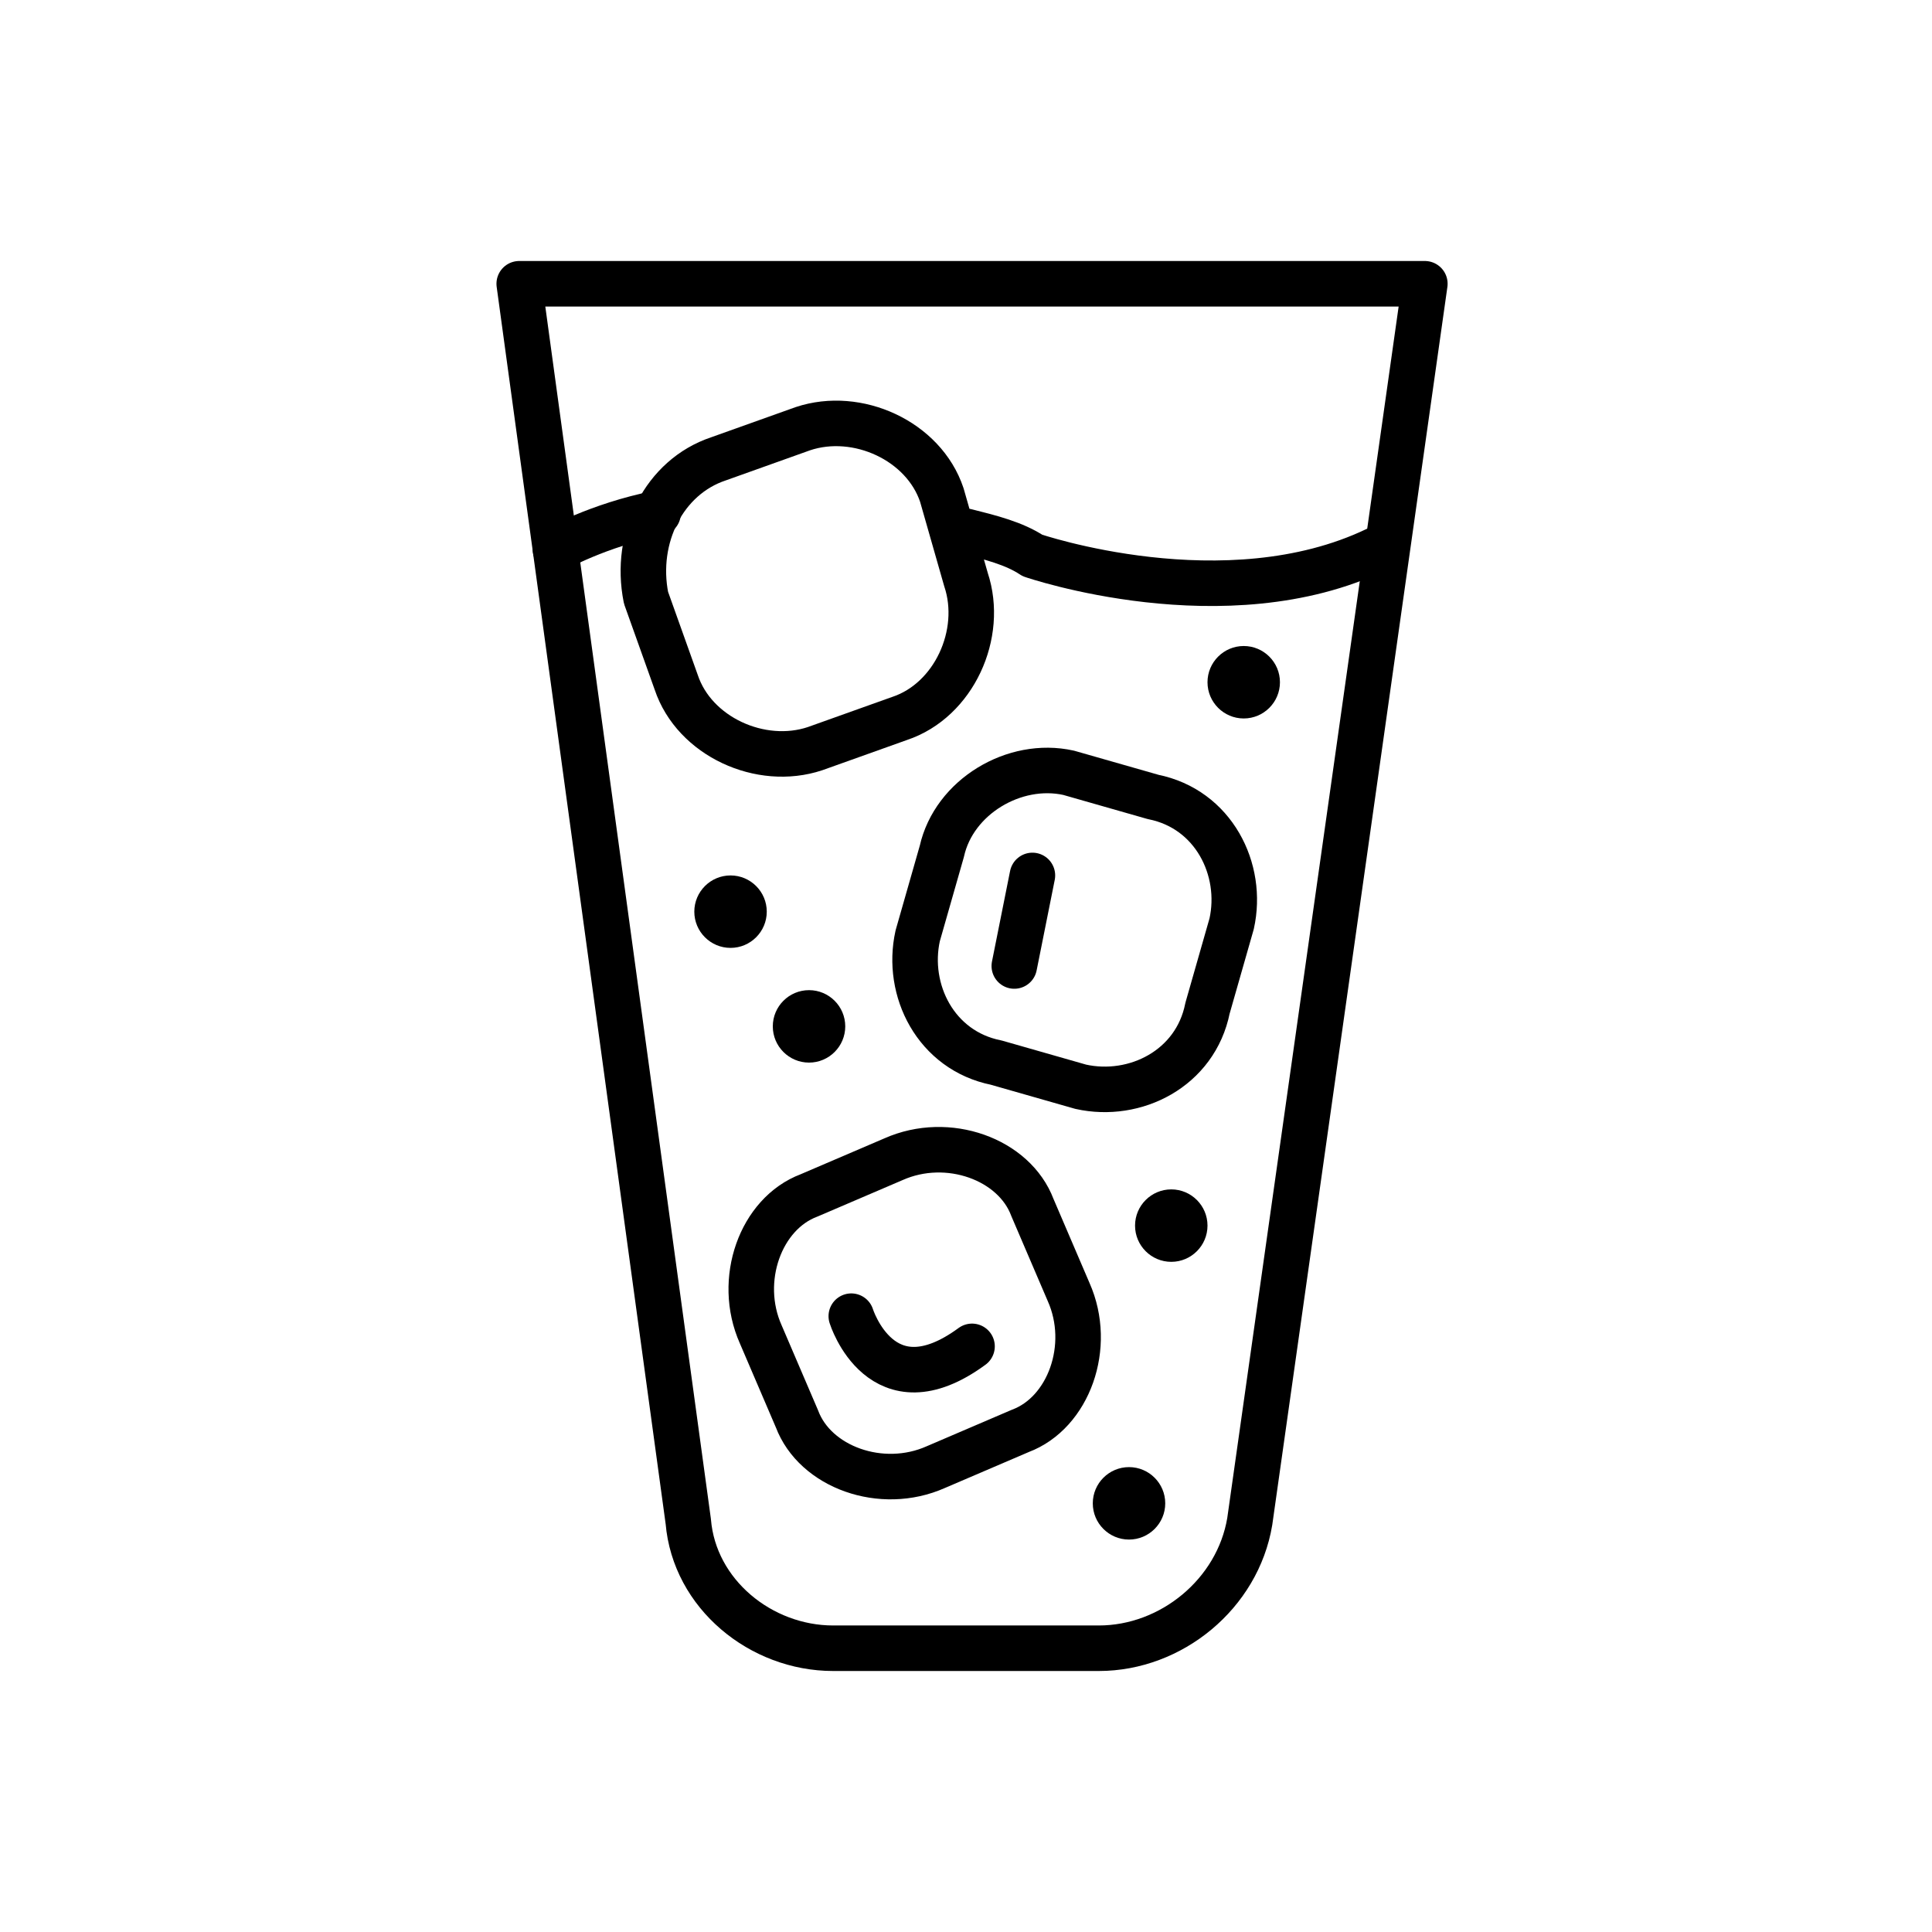
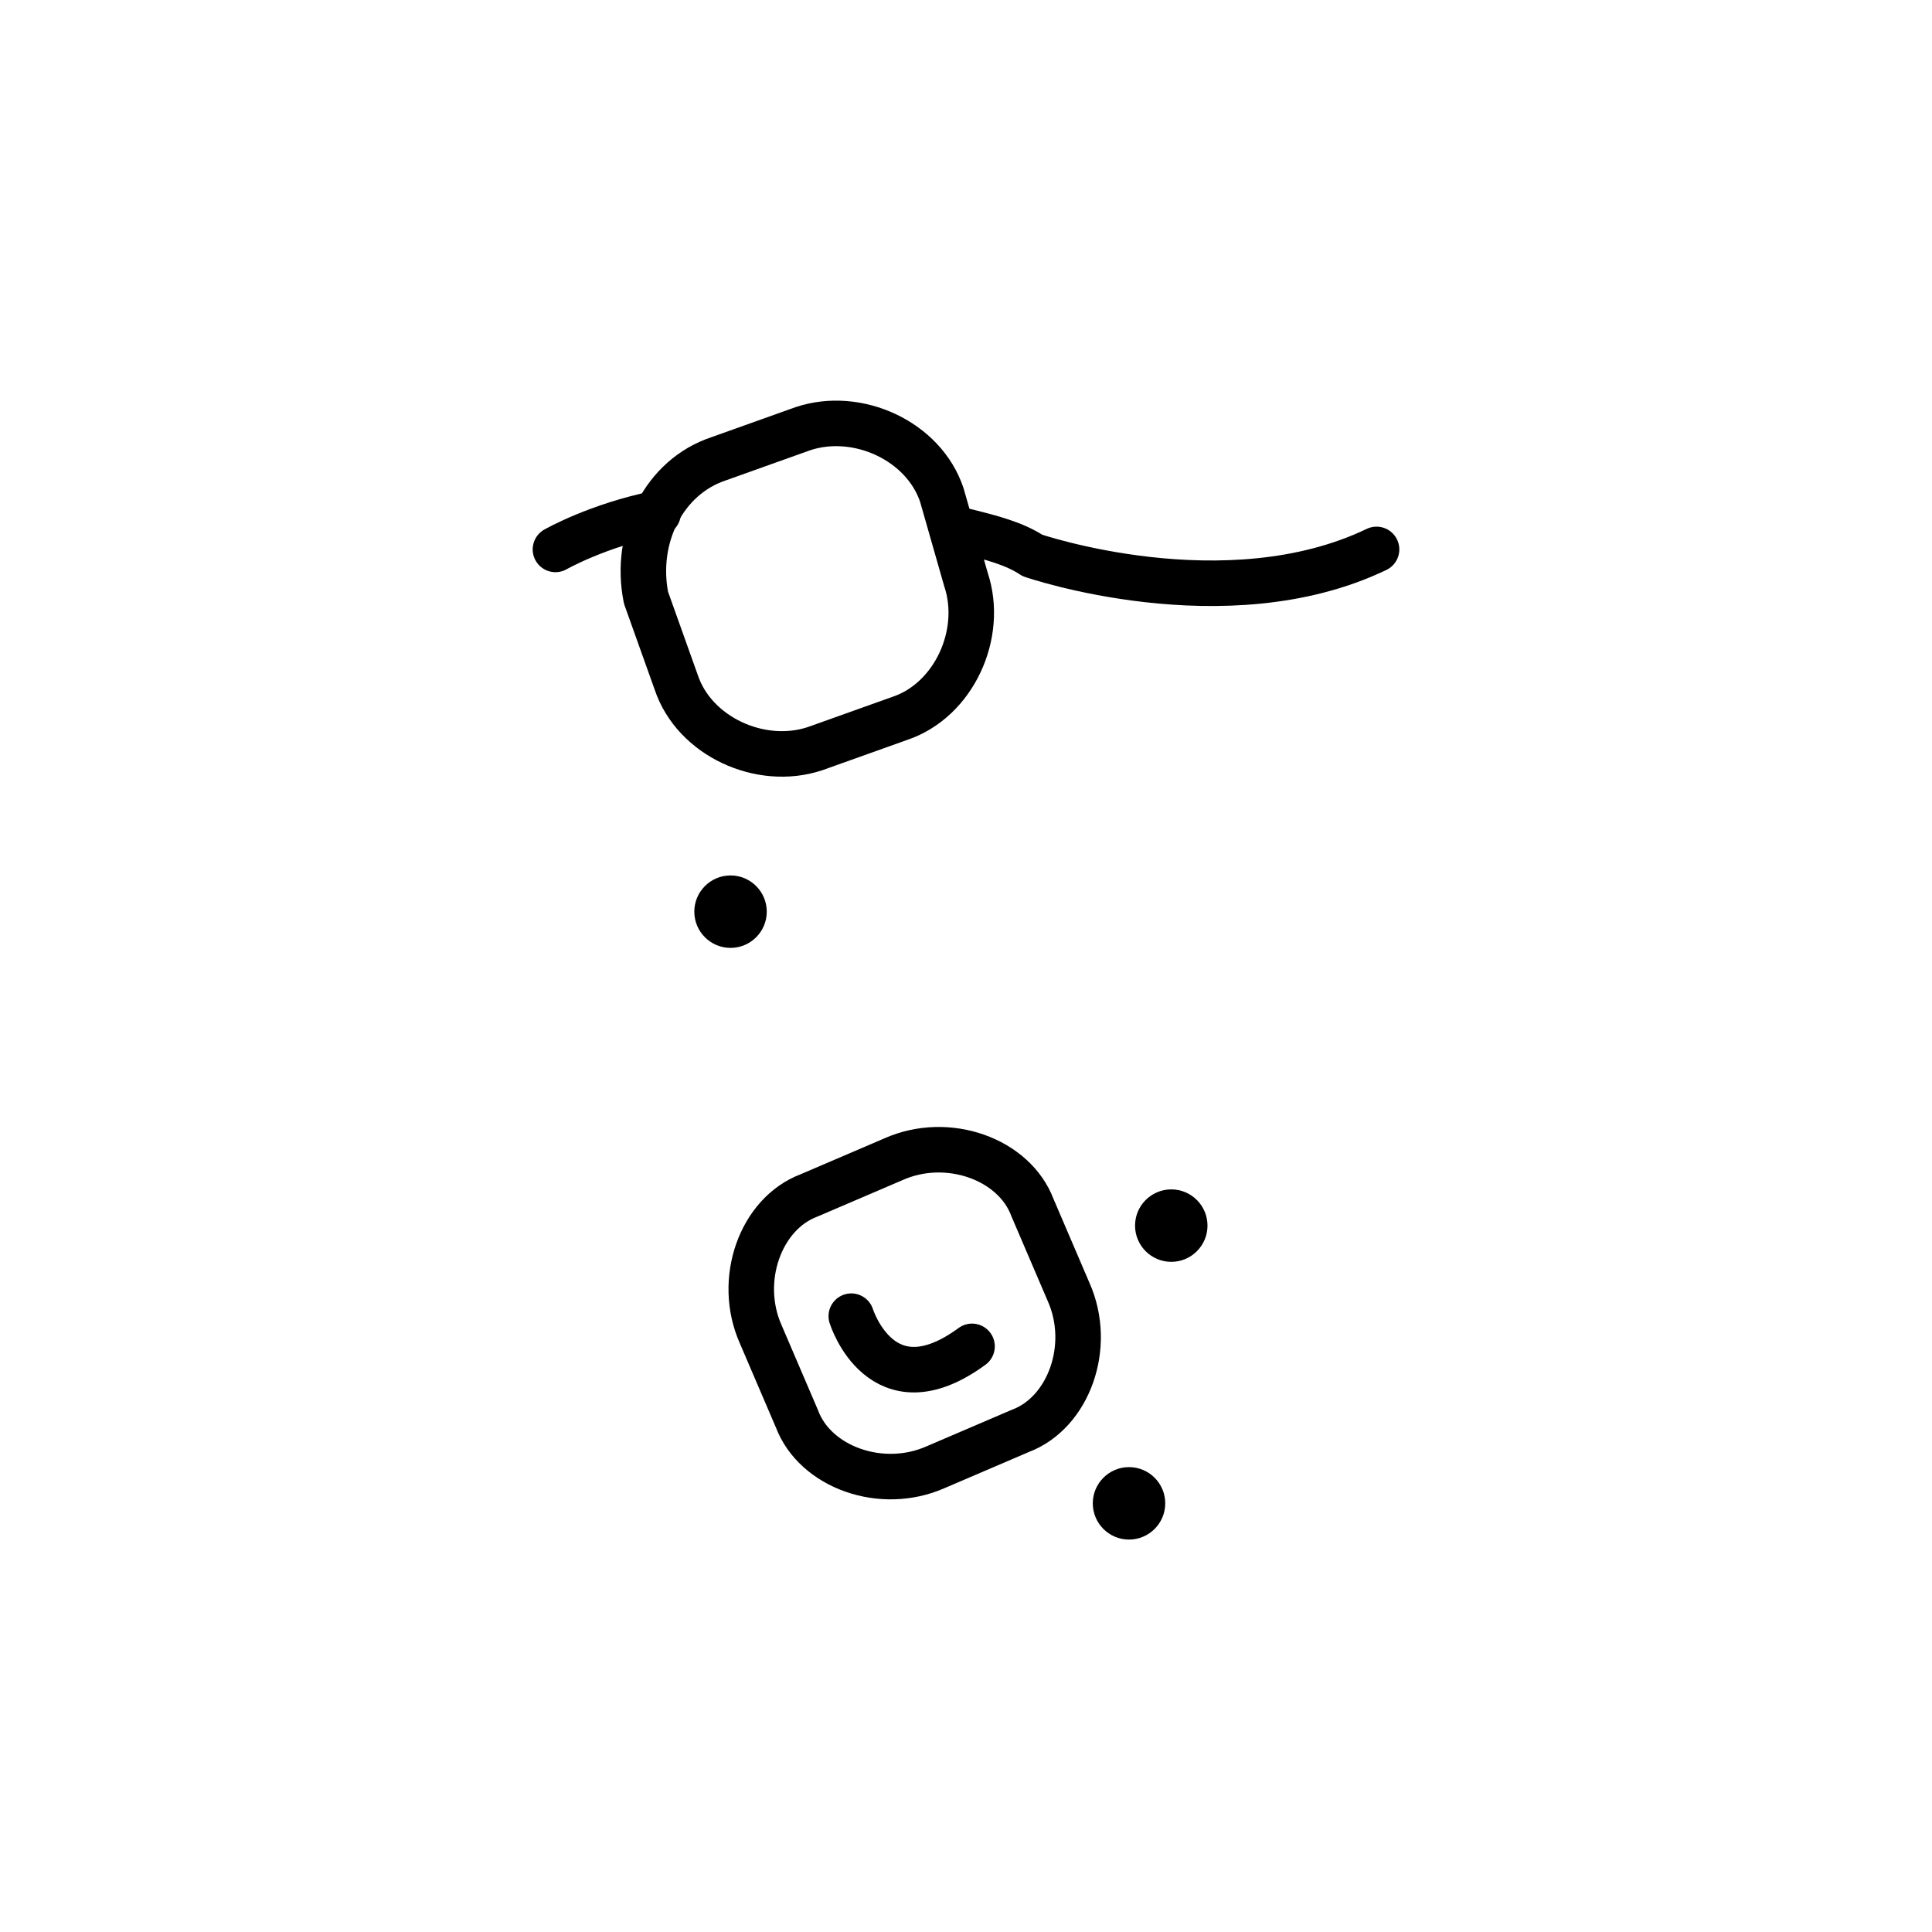
<svg xmlns="http://www.w3.org/2000/svg" width="32" height="32" viewBox="0 0 32 32" fill="none">
-   <path d="M18.2 27.3H13.8C12.6 27.3 11.5 26.4 11.4 25.2L8.6 4.7H23.6L20.7 25.2C20.5 26.4 19.4 27.3 18.2 27.3Z" stroke="black" stroke-width="0.754" stroke-linecap="round" stroke-linejoin="round" />
  <path d="M13.4 19.8L14.8 19.2C15.7 18.8 16.8 19.2 17.1 20L17.7 21.4C18.1 22.3 17.7 23.4 16.9 23.7L15.5 24.3C14.6 24.7 13.5 24.3 13.2 23.5L12.6 22.1C12.2 21.2 12.6 20.1 13.4 19.8Z" stroke="black" stroke-width="0.754" stroke-linecap="round" stroke-linejoin="round" />
-   <path d="M17.7 12.8L19.1 13.2C20.1 13.4 20.6 14.4 20.4 15.3L20 16.7C19.8 17.7 18.8 18.2 17.9 18L16.5 17.6C15.5 17.4 15 16.4 15.2 15.5L15.6 14.1C15.8 13.2 16.8 12.6 17.7 12.8Z" stroke="black" stroke-width="0.754" stroke-linecap="round" stroke-linejoin="round" />
  <path d="M11.9 7.6L13.3 7.1C14.2 6.8 15.3 7.3 15.6 8.2L16 9.6C16.3 10.5 15.8 11.6 14.9 11.9L13.5 12.4C12.6 12.7 11.5 12.2 11.2 11.3L10.7 9.9C10.5 8.9 11 7.9 11.9 7.6Z" stroke="black" stroke-width="0.754" stroke-linecap="round" stroke-linejoin="round" />
  <path d="M9.2 9.1C9.2 9.1 9.9 8.7 10.9 8.5" stroke="black" stroke-width="0.754" stroke-linecap="round" stroke-linejoin="round" />
  <path d="M16 8.8C16.4 8.9 16.8 9 17.1 9.2C17.1 9.2 20.3 10.3 22.8 9.1" stroke="black" stroke-width="0.754" stroke-linecap="round" stroke-linejoin="round" />
  <path d="M12.1 15.7C12.431 15.7 12.7 15.431 12.7 15.1C12.7 14.769 12.431 14.5 12.1 14.5C11.769 14.5 11.5 14.769 11.5 15.1C11.5 15.431 11.769 15.7 12.1 15.7Z" fill="black" />
-   <path d="M13.4 17.6C13.731 17.6 14 17.331 14 17C14 16.669 13.731 16.4 13.4 16.4C13.069 16.4 12.8 16.669 12.8 17C12.8 17.331 13.069 17.6 13.4 17.6Z" fill="black" />
-   <path d="M20.6 11.9C20.931 11.9 21.2 11.631 21.2 11.3C21.2 10.969 20.931 10.7 20.6 10.7C20.269 10.7 20 10.969 20 11.3C20 11.631 20.269 11.9 20.6 11.9Z" fill="black" />
  <path d="M19.4 20.9C19.731 20.9 20 20.631 20 20.3C20 19.969 19.731 19.7 19.4 19.7C19.069 19.7 18.8 19.969 18.8 20.3C18.8 20.631 19.069 20.9 19.4 20.9Z" fill="black" />
  <path d="M18.7 25.5C19.031 25.5 19.3 25.231 19.3 24.9C19.3 24.569 19.031 24.3 18.7 24.3C18.369 24.3 18.1 24.569 18.1 24.9C18.1 25.231 18.369 25.5 18.7 25.5Z" fill="black" />
  <path d="M14.1 21.8C14.1 21.8 14.6 23.4 16.1 22.3" stroke="black" stroke-width="0.754" stroke-linecap="round" stroke-linejoin="round" />
-   <path d="M17.1 14.5L16.8 16" stroke="black" stroke-width="0.754" stroke-linecap="round" stroke-linejoin="round" />
</svg>